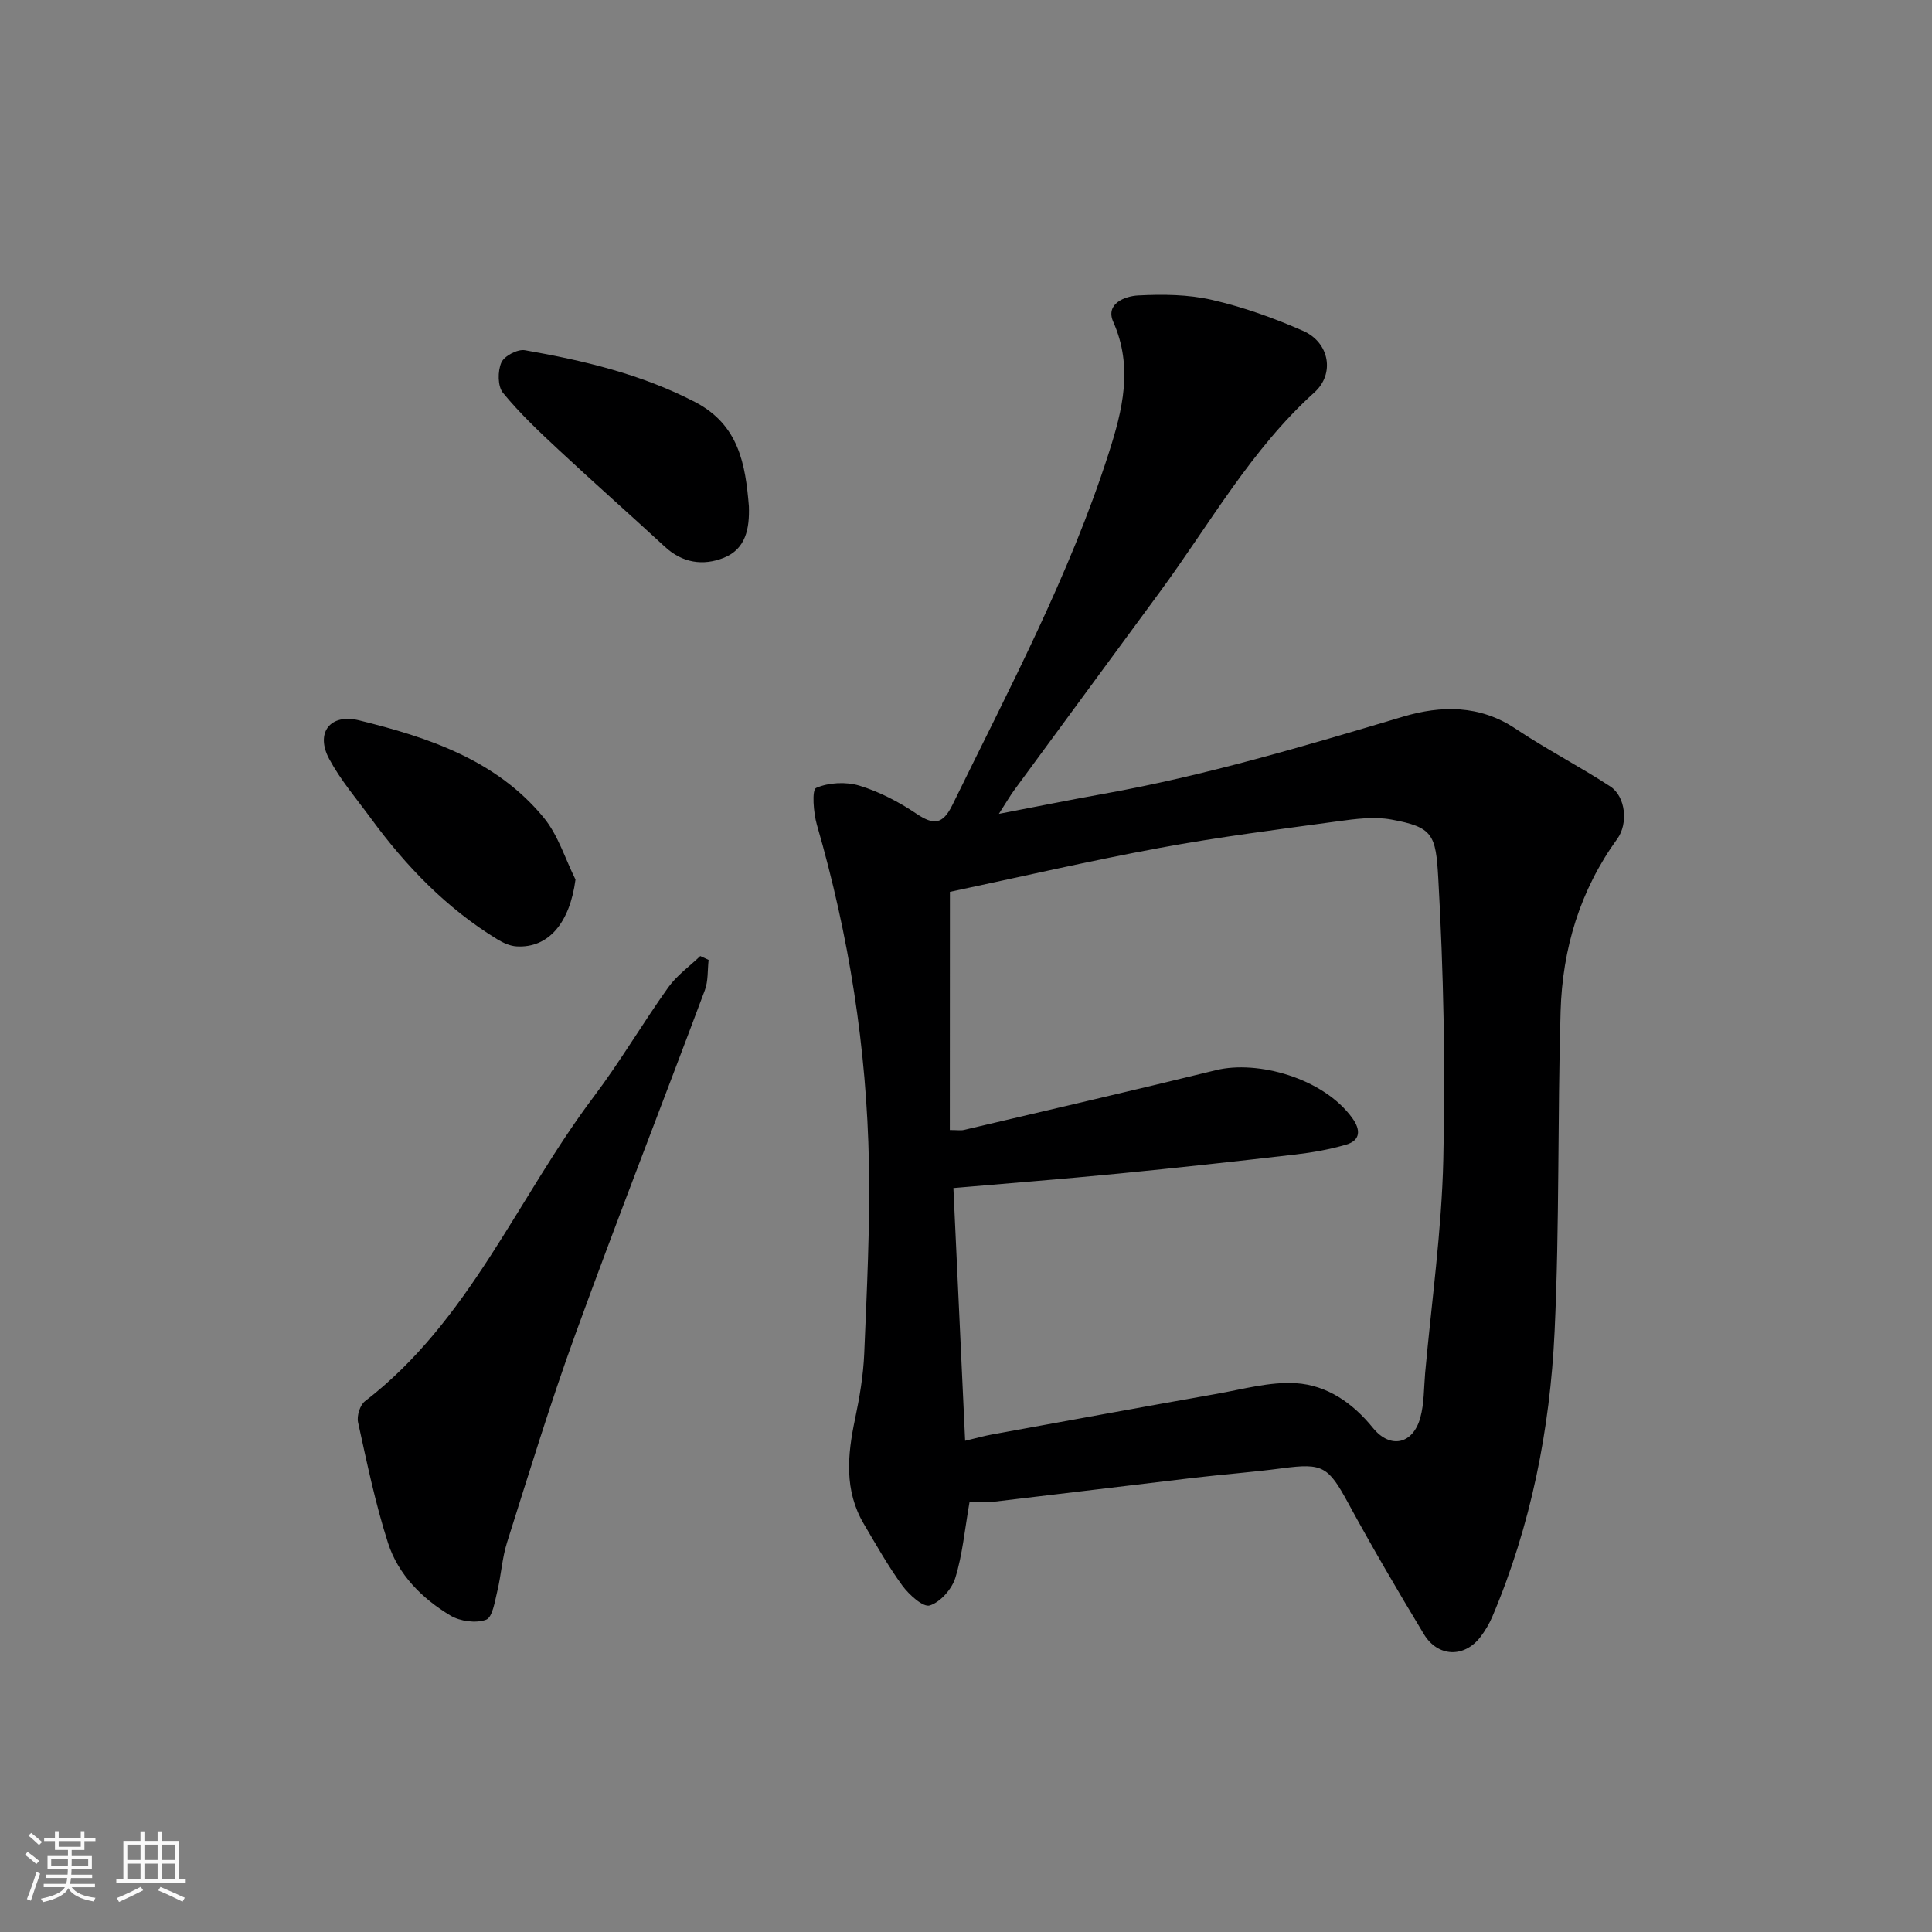
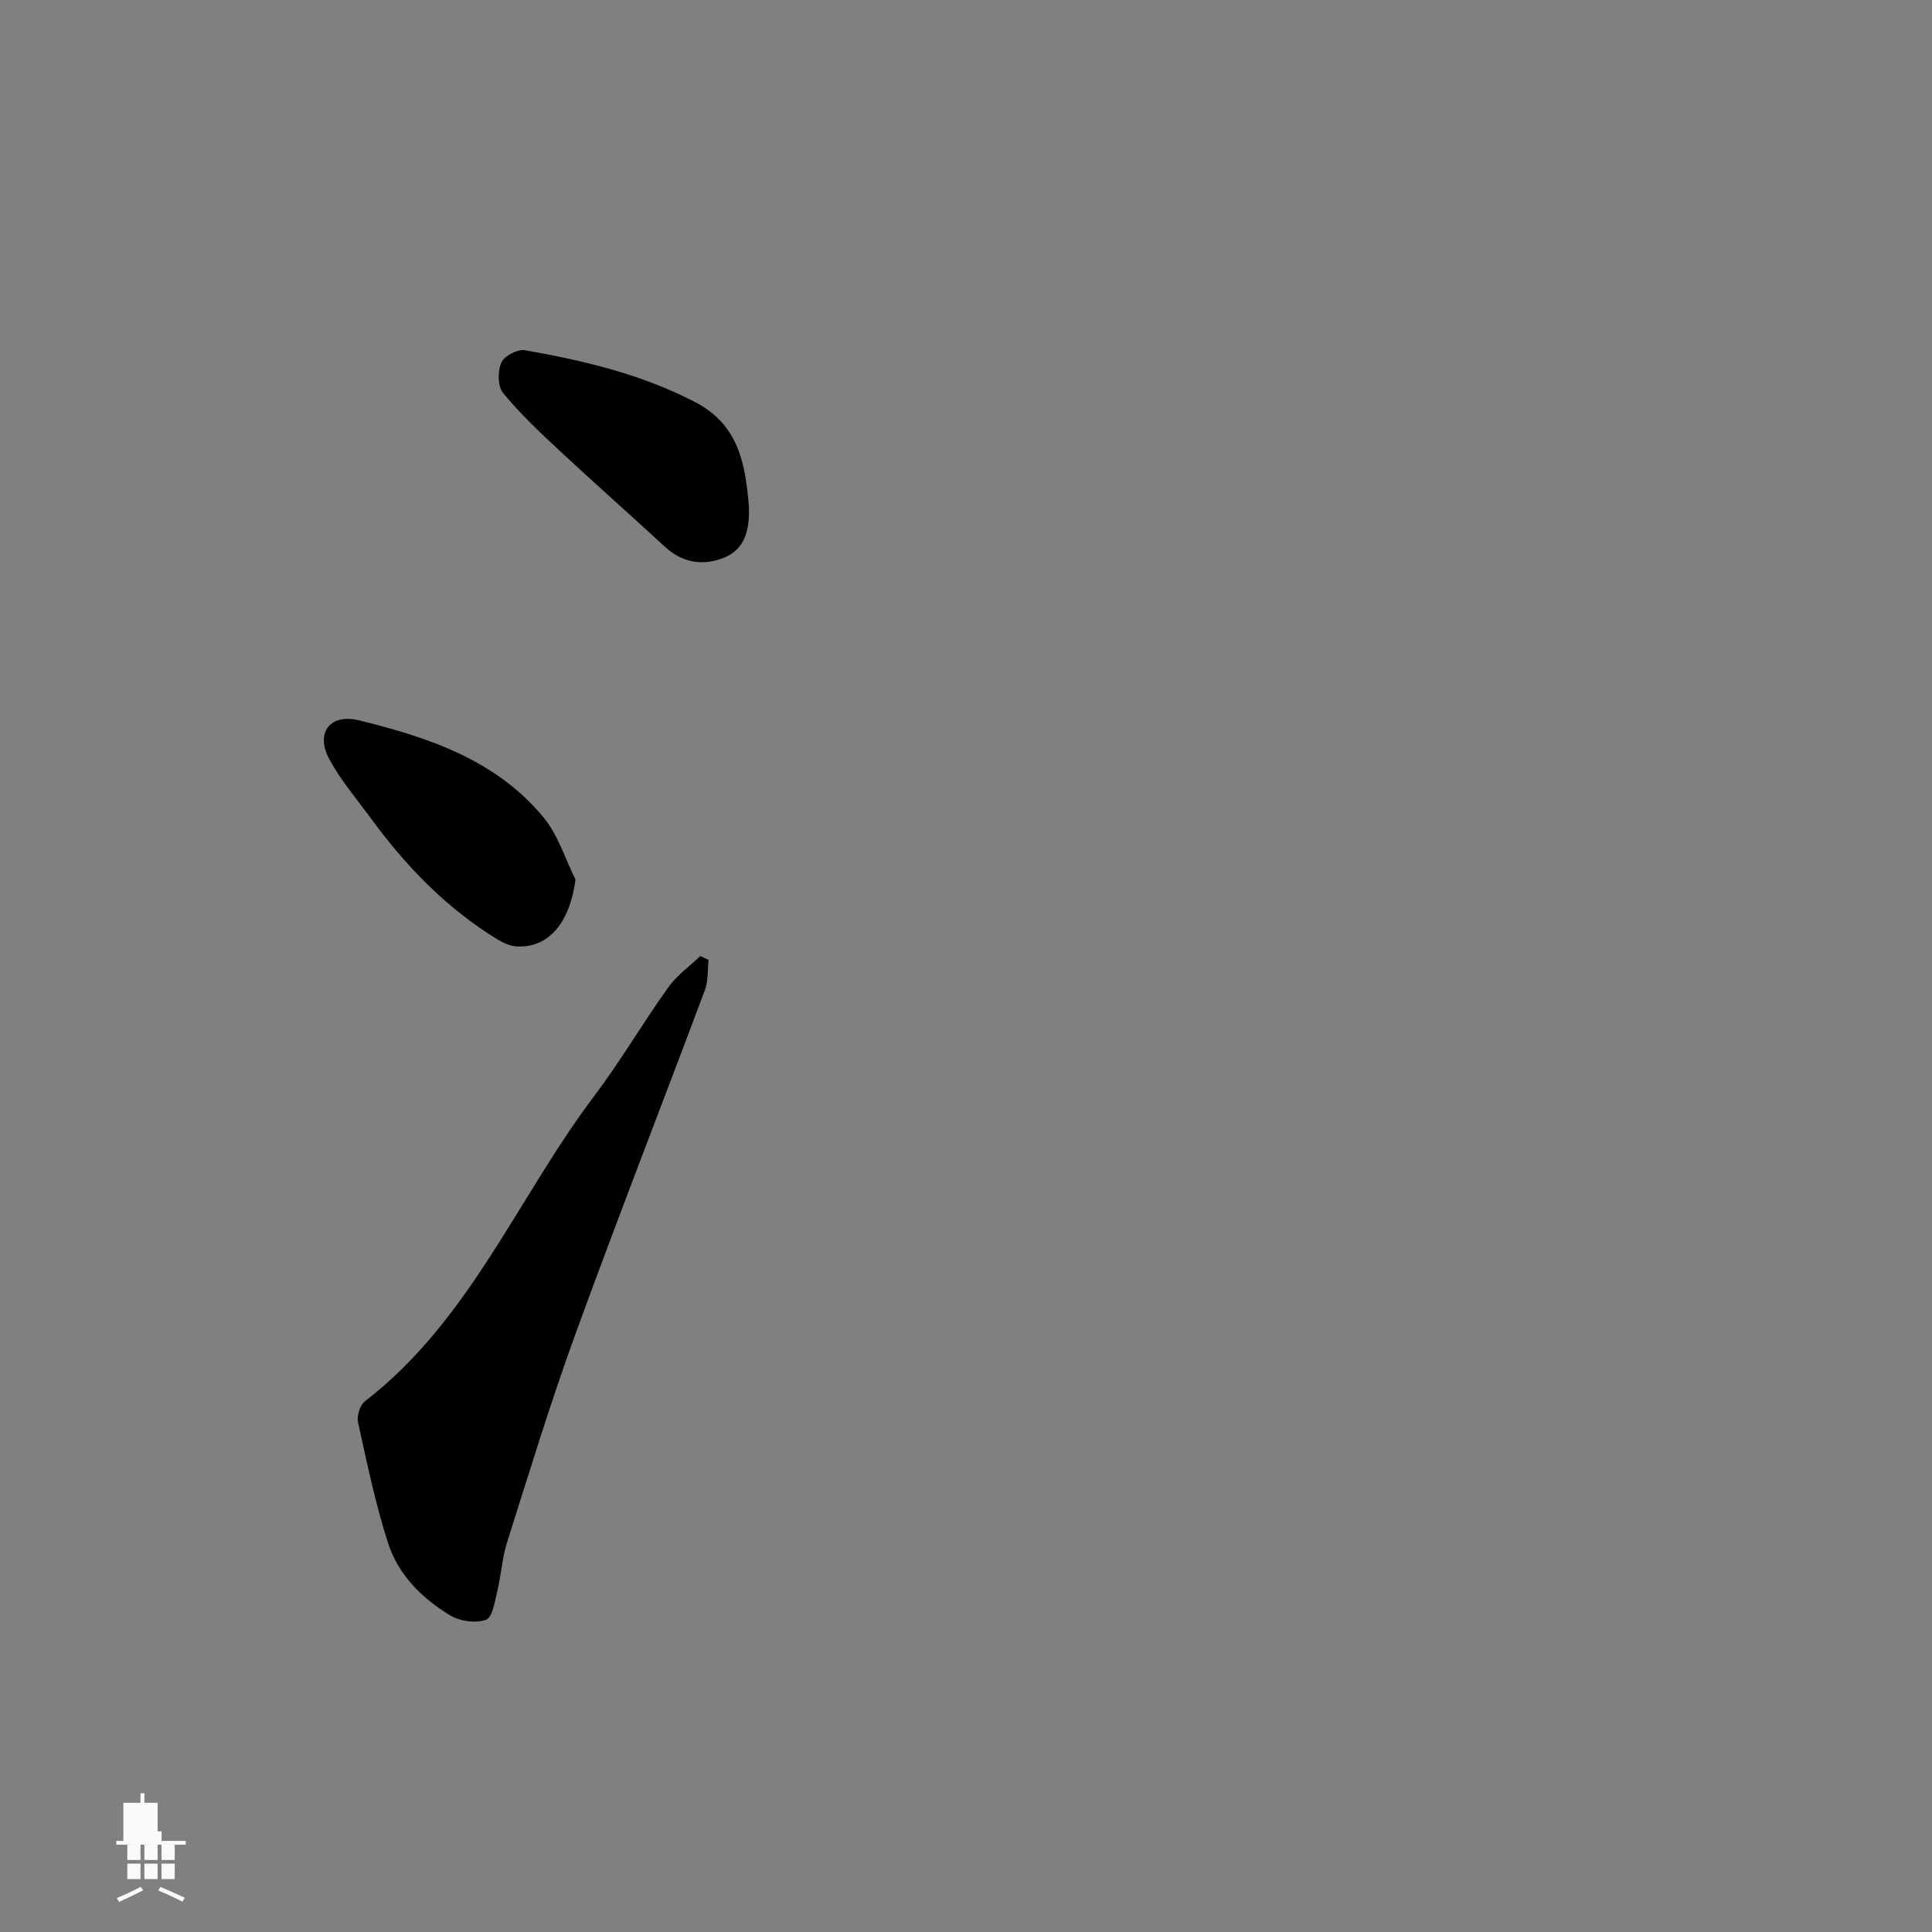
<svg xmlns="http://www.w3.org/2000/svg" enable-background="new 0 0 400 400" viewBox="0 0 400 400">
  <rect x="0" y="0" width="400" height="400" fill="#808080" stroke="none" />
-   <path d="m5.17 384 .55-.58c.85.61 1.65 1.24 2.4 1.87l-.59.64c-.83-.73-1.62-1.38-2.36-1.93m1.22 9.53-.82-.34c.71-1.76 1.37-3.64 1.98-5.63.24.13.5.25.76.36-.6 1.67-1.24 3.54-1.92 5.61m-.5-13.5.57-.54c.56.44 1.31 1.06 2.26 1.87l-.64.64c-.68-.66-1.41-1.32-2.19-1.97m3.25.46h2.24v-1.36h.77v1.36h4.57v-1.36h.76v1.36h2.28v.69h-2.28v1.84h-2.64v1.26h4.18v2.64h-4.21c0 .45-.02.86-.05 1.21h4.32v.69h-4.38c-.04.34-.1.75-.19 1.22h5.15v.69h-4.82c.87 1.19 2.51 1.92 4.93 2.19-.17.31-.3.57-.37.76-2.77-.49-4.52-1.41-5.26-2.76-.56 1.26-2.3 2.23-5.24 2.9-.12-.24-.26-.48-.43-.72 2.73-.55 4.38-1.34 4.96-2.38h-4.38v-.69h4.65c.1-.38.17-.79.21-1.22h-4.32v-.69h4.4c.03-.34.05-.75.05-1.21h-4.2v-2.64h4.23v-1.26h-2.69v-1.84h-2.24zm1.46 4.46v1.29h3.45c.01-.4.02-.57.01-.53v-.32-.45h-3.46zm1.55-2.59h4.57v-1.19h-4.57zm6.11 2.59h-3.42v.77c-.01.19-.01.37-.02.53h3.44z" fill="#fafafa" />
-   <path d="m32.63 379.16h.82v1.98h3.54v7.89h1.46v.78h-14.37v-.78h1.46v-7.89h3.54v-1.98h.82v1.98h2.73zm-3.49 11.48.5.73c-1.61.82-3.28 1.63-5 2.41-.13-.27-.28-.55-.44-.82 1.75-.72 3.4-1.49 4.94-2.32m-2.78-5.55h2.73v-3.18h-2.73zm0 3.95h2.73v-3.2h-2.73zm3.54-3.95h2.73v-3.18h-2.73zm0 3.95h2.73v-3.2h-2.73zm7.89 4.68c-1.84-.92-3.51-1.7-5.02-2.32l.45-.73c1.89.8 3.57 1.55 5.04 2.23zm-1.62-11.81h-2.73v3.18h2.73zm-2.73 7.13h2.73v-3.2h-2.73z" fill="#fafafa" />
+   <path d="m32.63 379.16h.82v1.98h3.54h1.46v.78h-14.37v-.78h1.46v-7.89h3.54v-1.98h.82v1.98h2.73zm-3.49 11.48.5.73c-1.61.82-3.28 1.63-5 2.41-.13-.27-.28-.55-.44-.82 1.75-.72 3.4-1.49 4.94-2.32m-2.78-5.55h2.73v-3.18h-2.73zm0 3.95h2.73v-3.2h-2.73zm3.54-3.95h2.73v-3.18h-2.73zm0 3.95h2.73v-3.2h-2.73zm7.89 4.68c-1.84-.92-3.51-1.7-5.02-2.32l.45-.73c1.89.8 3.57 1.55 5.04 2.23zm-1.62-11.81h-2.73v3.18h2.73zm-2.73 7.13h2.73v-3.2h-2.73z" fill="#fafafa" />
  <g fill="#000001">
-     <path d="m200.74 310.93c-1.02 5.85-1.47 10.96-2.95 15.75-.72 2.33-3.09 5.02-5.29 5.71-1.37.43-4.29-2.22-5.68-4.11-2.95-4.04-5.42-8.44-7.97-12.76-4.09-6.93-3.4-14.26-1.82-21.74.94-4.46 1.71-9.01 1.9-13.55.54-13.09 1.21-26.21.97-39.3-.44-23.83-4.12-47.24-10.77-70.16-.72-2.49-1.07-7.25-.16-7.64 2.61-1.13 6.19-1.31 8.96-.47 4.14 1.26 8.16 3.36 11.76 5.78 3.59 2.42 5.48 2.34 7.51-1.81 11.67-23.9 24.22-47.43 32.37-72.87 2.83-8.84 5.08-17.77.91-27.14-1.66-3.75 2.43-5.31 5.16-5.45 5.09-.26 10.37-.22 15.3.92 6.45 1.48 12.8 3.75 18.87 6.42 5.45 2.4 6.59 8.89 2.33 12.73-13.12 11.84-21.63 27.17-31.9 41.17-10.05 13.69-20.13 27.37-30.18 41.07-.95 1.29-1.75 2.69-3.25 5.02 7.77-1.49 14.56-2.87 21.38-4.09 21.2-3.78 41.77-9.91 62.36-16.05 7.77-2.31 15.79-2.46 23.21 2.5 6.36 4.25 13.2 7.77 19.61 11.95 3.26 2.12 3.73 7.76 1.48 10.85-7.73 10.66-11.37 22.79-11.75 35.74-.64 22.09-.21 44.22-1.24 66.29-.95 20.29-4.89 40.16-12.89 59.02-.63 1.48-1.48 2.91-2.46 4.2-3.33 4.36-8.82 4.22-11.72-.59-5.4-8.94-10.68-17.96-15.67-27.14-4.11-7.56-5.24-8.3-13.57-7.2-6.18.82-12.41 1.28-18.6 2.01-13.66 1.61-27.32 3.3-40.98 4.9-1.81.22-3.63.04-5.23.04zm-4.09-76.97c1.6 0 2.29.13 2.92-.02 17.41-4.1 34.84-8.12 52.21-12.38 8.57-2.1 22.25 1.63 28.24 9.98 1.67 2.33 1.73 4.55-1.31 5.44-3.4 1-6.95 1.63-10.47 2.04-12.22 1.42-24.44 2.76-36.68 3.96-11.42 1.12-22.86 2.01-34.17 2.99.82 17.69 1.62 34.83 2.43 52.33 2.59-.62 3.99-1.02 5.42-1.28 15.56-2.83 31.11-5.69 46.68-8.44 5.45-.96 11-2.54 16.4-2.2 6.41.41 11.72 4.06 15.92 9.24 3.59 4.44 8.3 3.42 9.82-2.1.81-2.95.73-6.15 1-9.24 1.33-14.73 3.42-29.44 3.76-44.19.45-19.41.05-38.88-1.04-58.26-.51-9.08-1.11-10.58-9.71-12.15-3.58-.66-7.46-.13-11.14.37-12.3 1.68-24.63 3.24-36.83 5.5-14.56 2.69-28.99 6.04-43.43 9.1-.02 16.07-.02 32.43-.02 49.31z" />
    <path d="m146.71 198.74c-.24 2.1-.06 4.35-.78 6.27-8.89 23.76-18.14 47.4-26.81 71.24-5.17 14.21-9.58 28.7-14.15 43.12-1.02 3.23-1.2 6.71-2 10.02-.52 2.14-1 5.48-2.34 5.96-2.12.77-5.38.33-7.39-.88-5.87-3.53-10.8-8.45-12.91-15.03-2.62-8.15-4.36-16.59-6.2-24.97-.29-1.32.4-3.57 1.43-4.36 21.64-16.65 31.56-42.08 47.38-63.07 5.49-7.28 10.12-15.2 15.42-22.62 1.77-2.48 4.39-4.34 6.62-6.48.57.26 1.15.53 1.73.8z" />
    <path d="m119.15 182.1c-1.17 8.91-5.54 14.24-12.21 13.84-1.35-.08-2.78-.73-3.97-1.46-10.53-6.44-18.92-15.14-26.16-25.02-2.97-4.05-6.29-7.93-8.65-12.32-2.9-5.38.14-9.48 6.18-8 14.36 3.53 28.44 8.2 38.27 20.19 2.96 3.62 4.4 8.48 6.54 12.77z" />
    <path d="m155.05 104.83c.15 4.54-.6 8.85-5.25 10.68-4.26 1.67-8.5 1.05-12.12-2.29-7.26-6.71-14.68-13.25-21.91-19.99-4.06-3.78-8.13-7.61-11.63-11.89-1.12-1.36-1.12-4.51-.34-6.28.59-1.36 3.37-2.82 4.88-2.55 12.14 2.13 24.07 4.95 35.19 10.71 9.11 4.72 10.46 12.88 11.18 21.61z" />
  </g>
</svg>